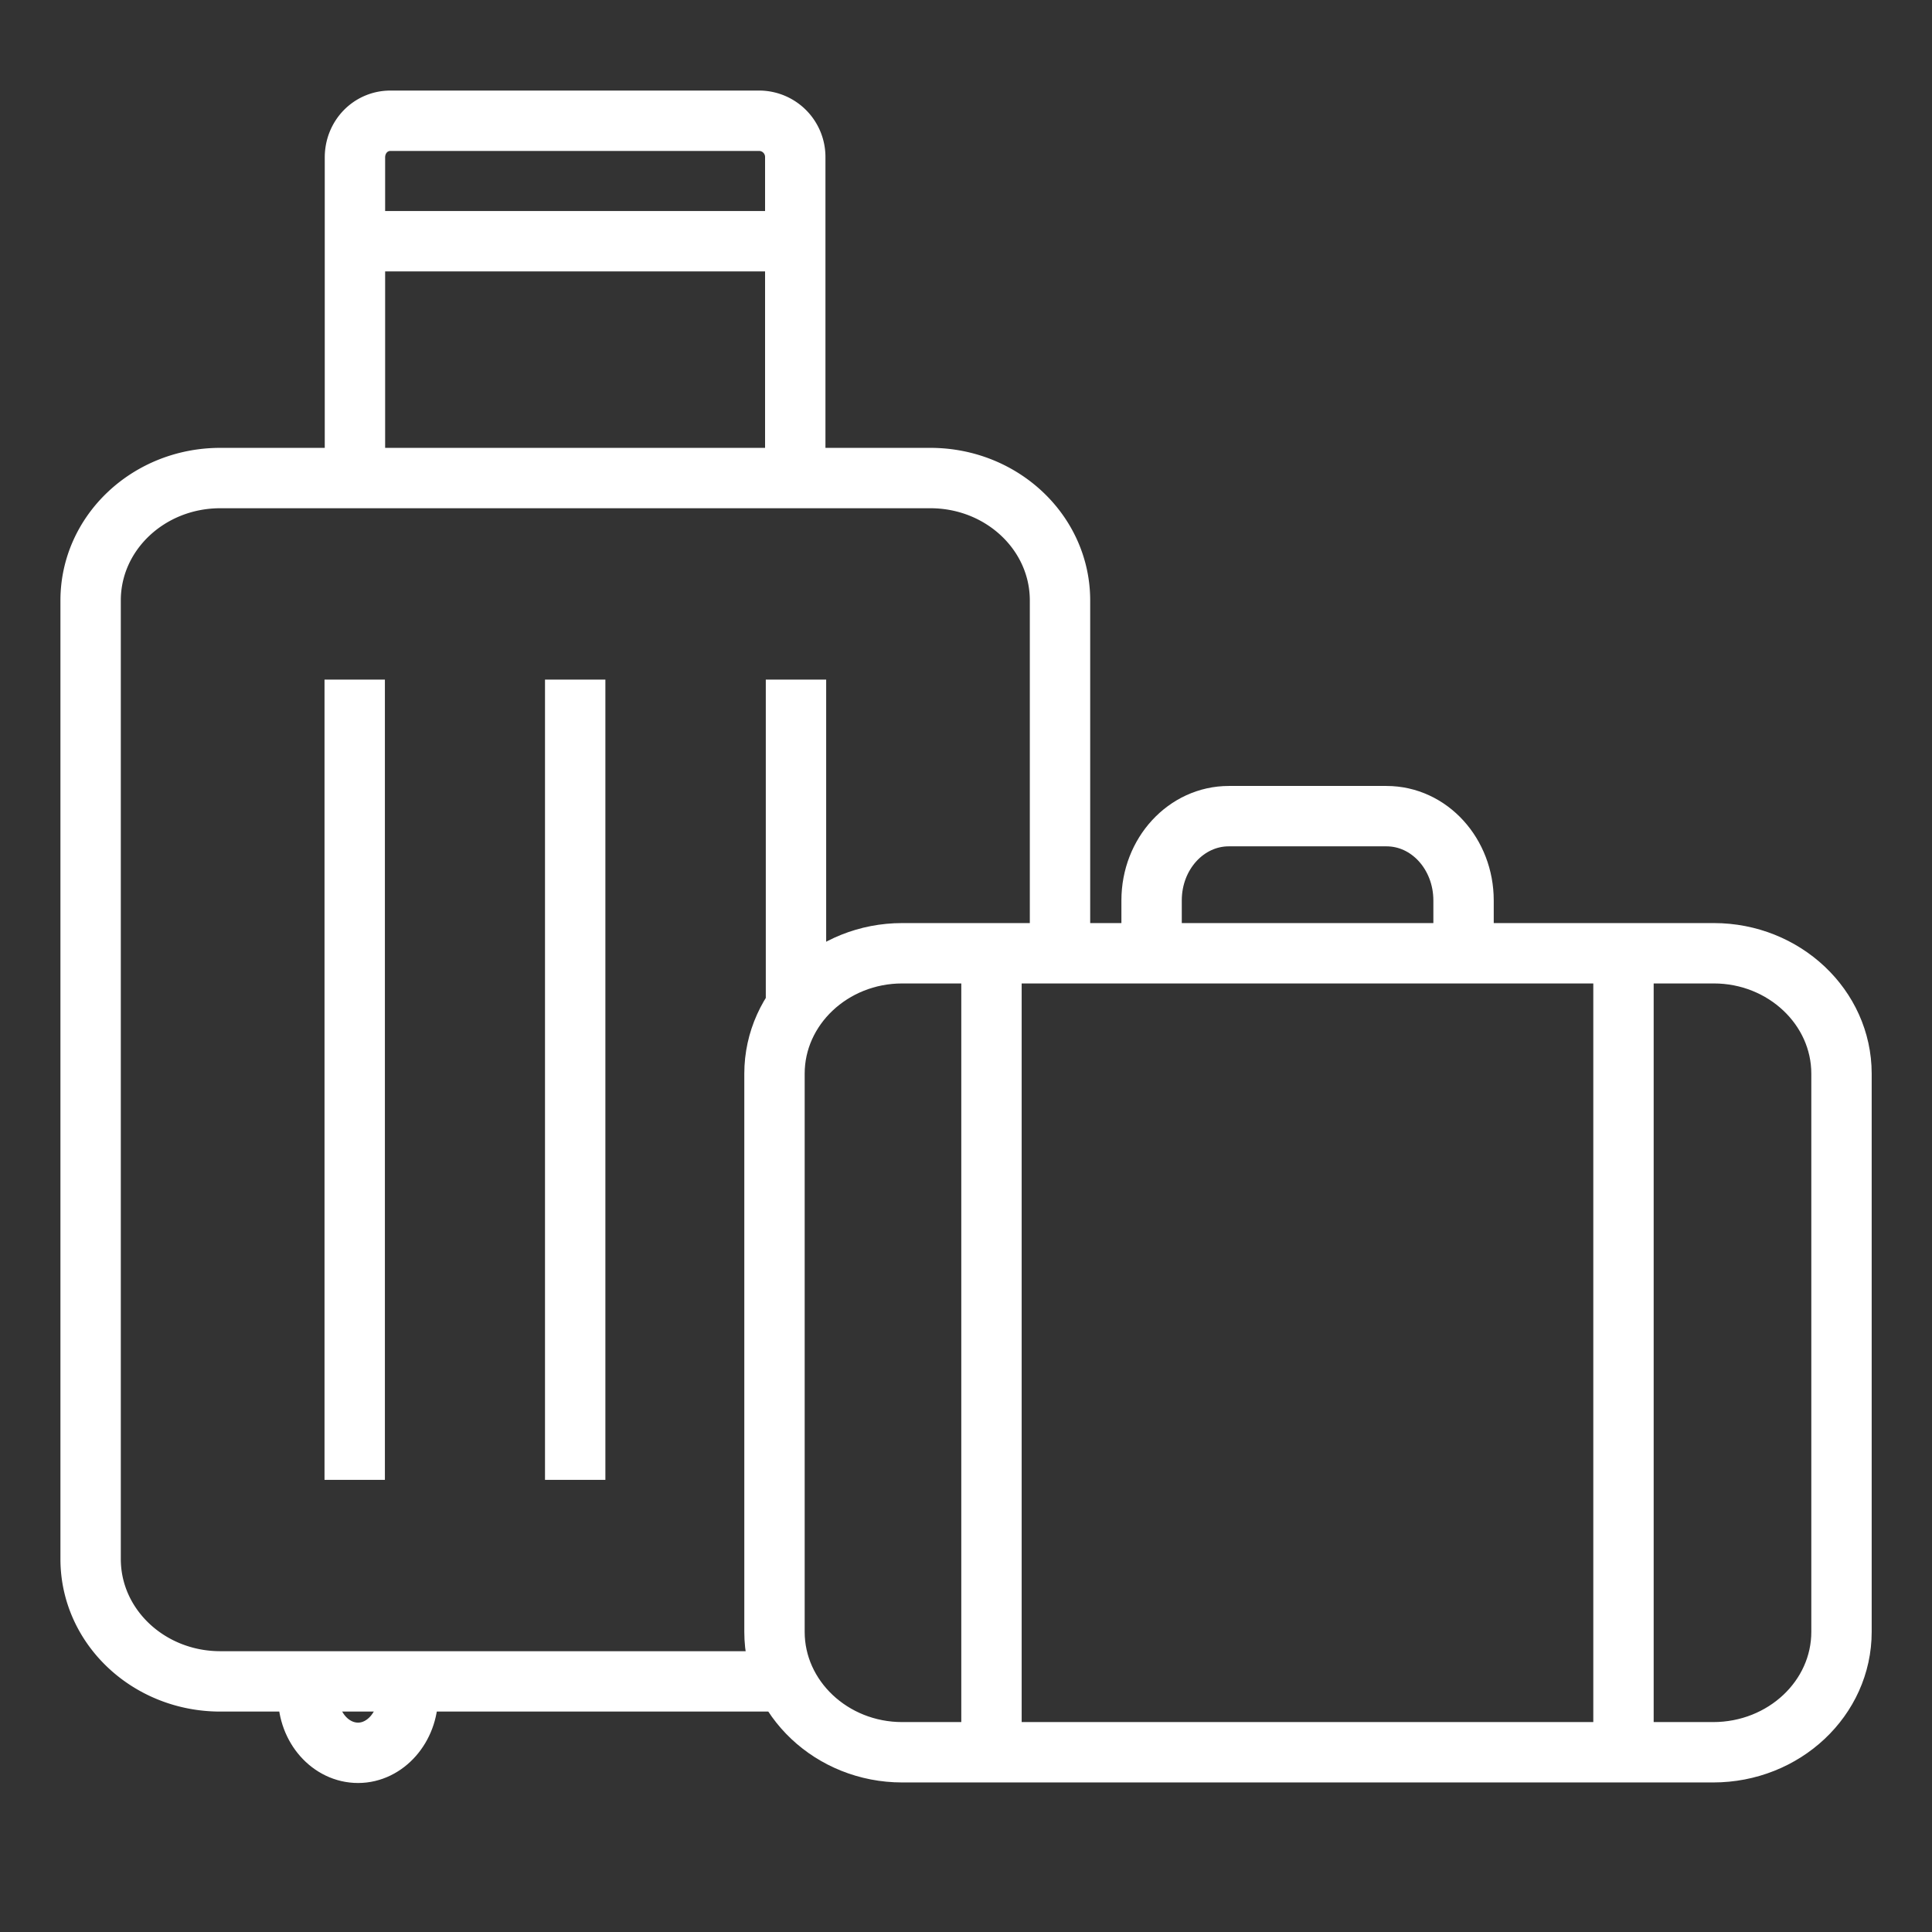
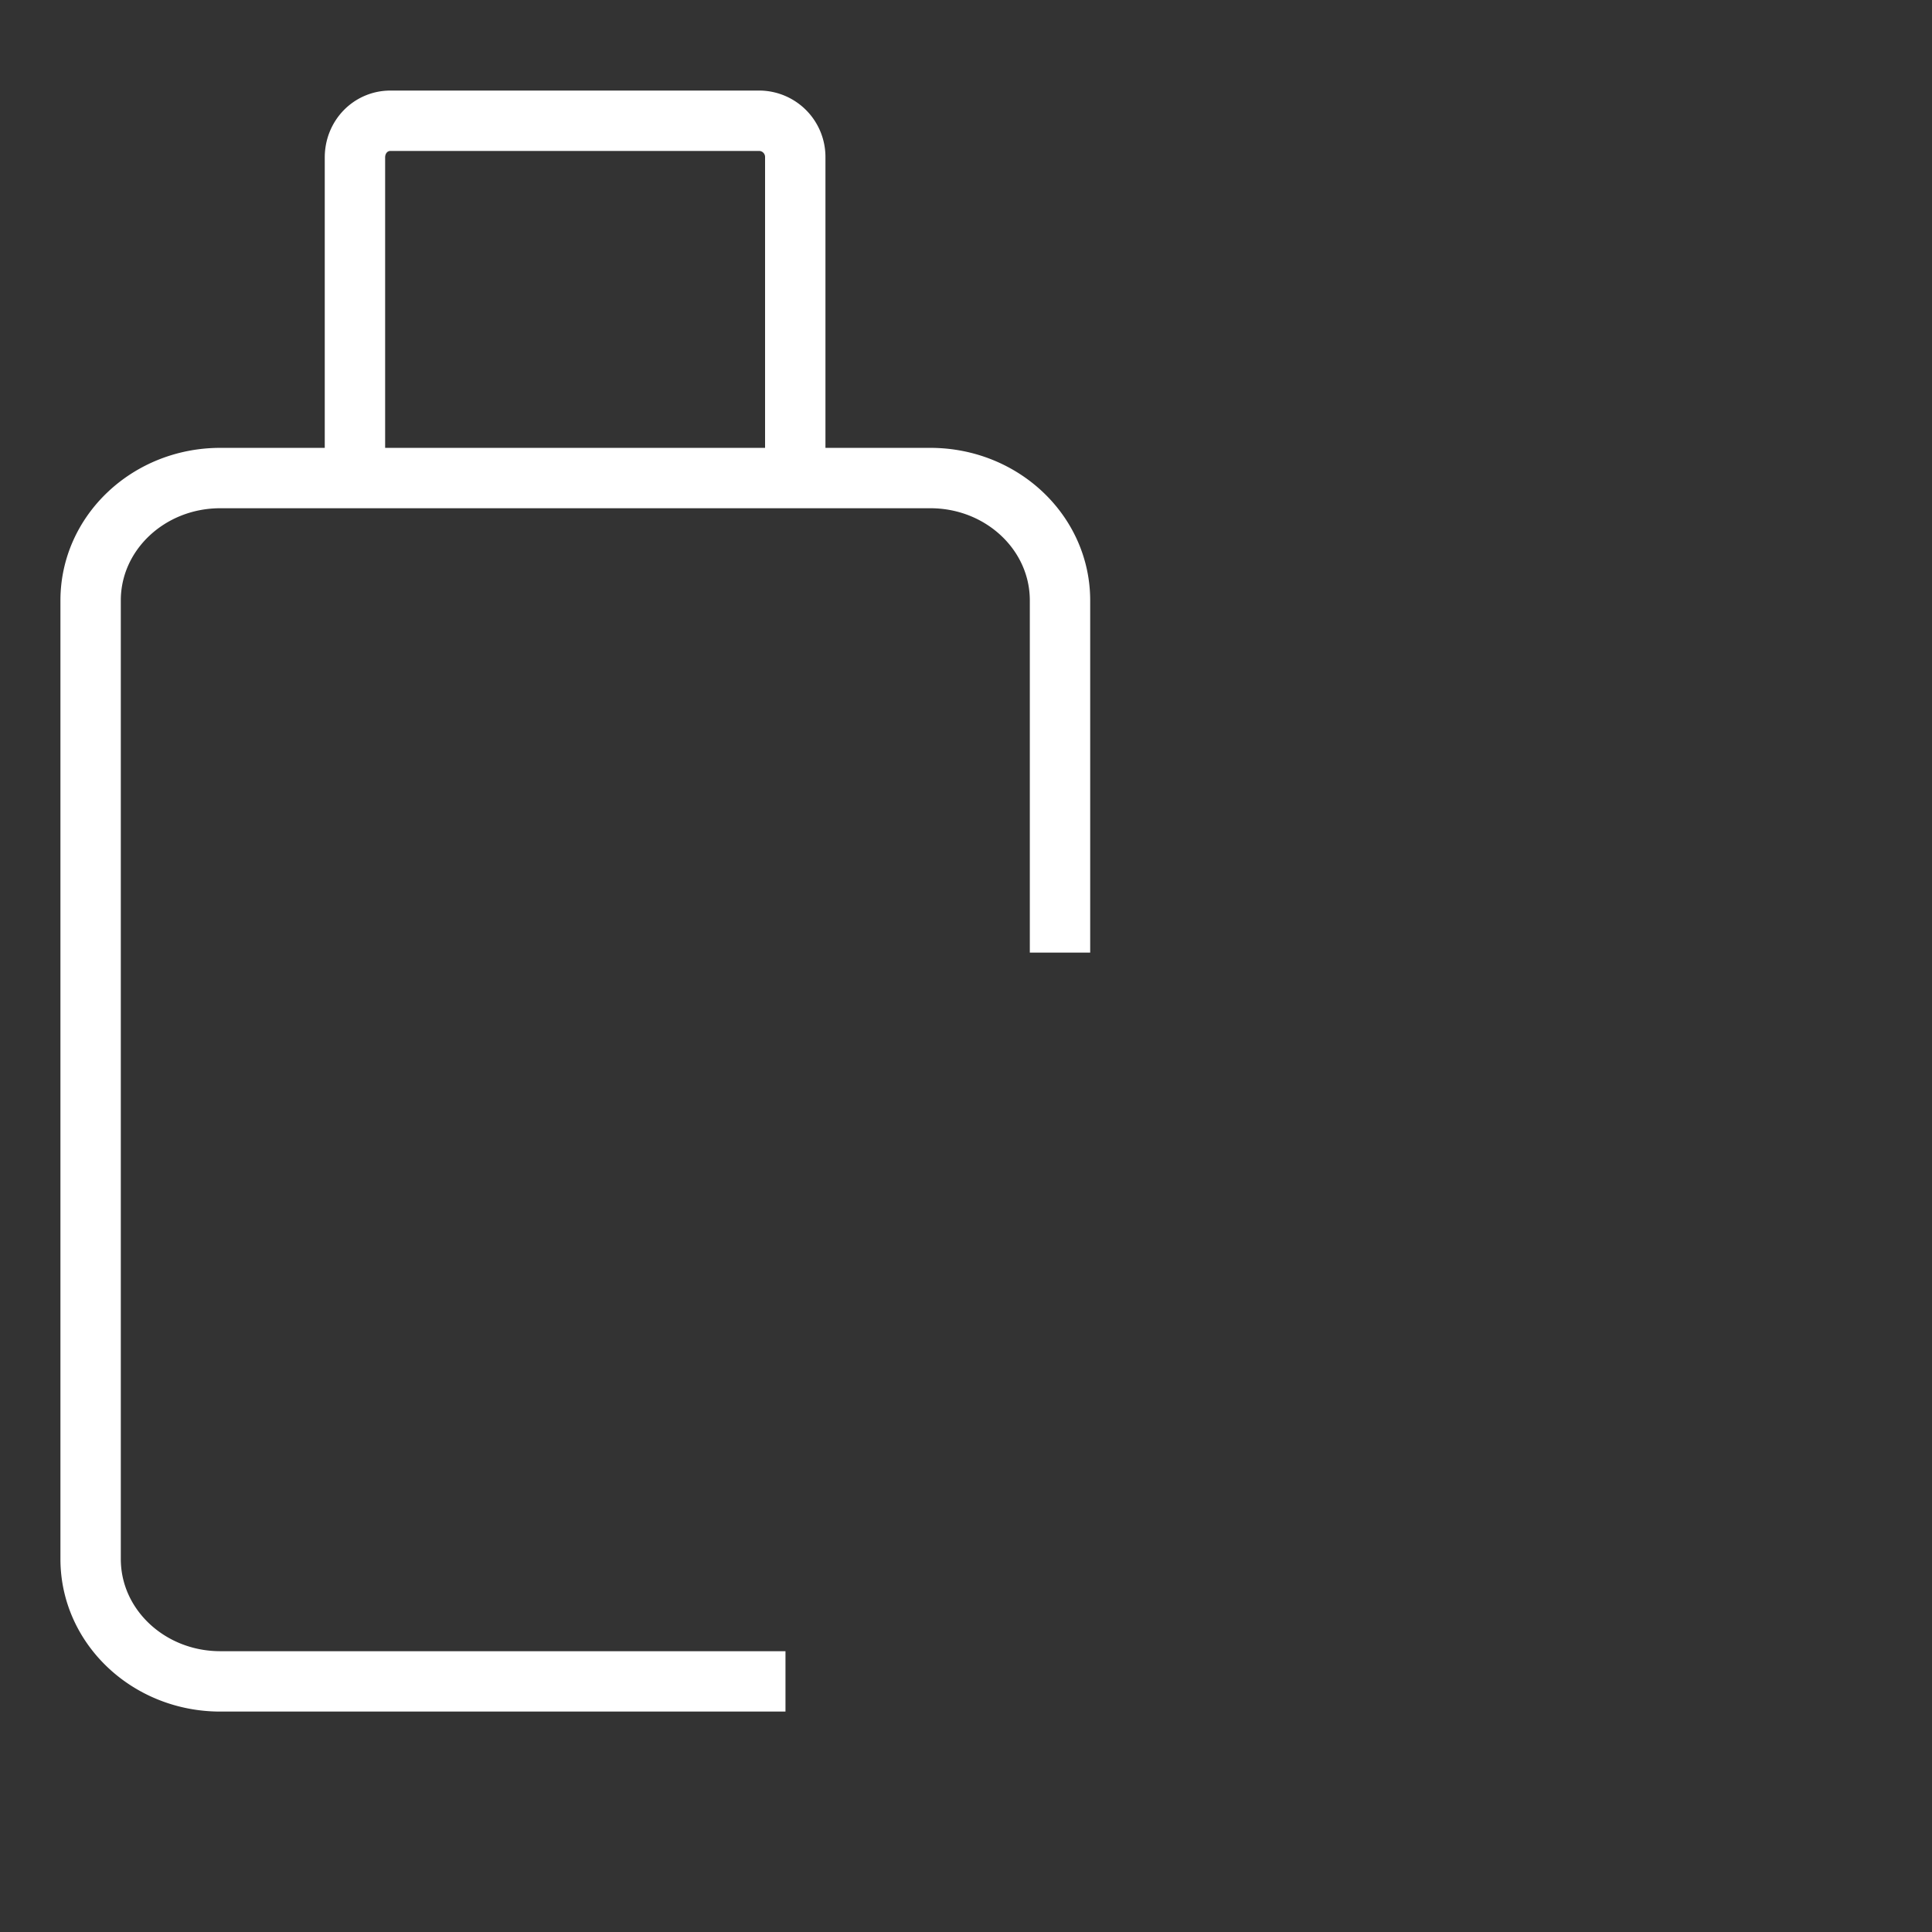
<svg xmlns="http://www.w3.org/2000/svg" width="32" height="32" fill="none">
  <rect width="100%" height="100%" fill="#333333" stroke="none" />
  <path stroke="#fff" stroke-miterlimit="10" d="M13.01 27.849H3.649c-1.187 0-2.148-.907-2.148-2.026V9.945c0-1.12.961-2.027 2.148-2.027h11.76c1.187 0 2.148.907 2.148 2.027v5.833M5.879 7.918v-5.31c0-.341.26-.608.588-.608h6.117a.6.6 0 0 1 .588.608v5.31" />
-   <path stroke="#fff" stroke-miterlimit="10" d="M6.756 27.848v.245c0 .512-.373.939-.825.939s-.826-.416-.826-.939v-.245m.774-23.853h7.304m-3.656 7.261v13.255m3.657-13.255v5.418m-7.309-5.418v13.255m22.5 4.512H14.943c-1.165 0-2.115-.896-2.115-1.994v-9.246c0-1.098.95-1.994 2.115-1.994h13.444c1.164 0 2.114.896 2.114 1.994v9.246c0 1.098-.95 1.994-2.126 1.994Zm-9.301-13.245v-.864c0-.778.577-1.396 1.278-1.396h2.612c.712 0 1.277.629 1.277 1.396v.864m2.649 0v13.245M16.422 15.778v13.245" />
</svg>